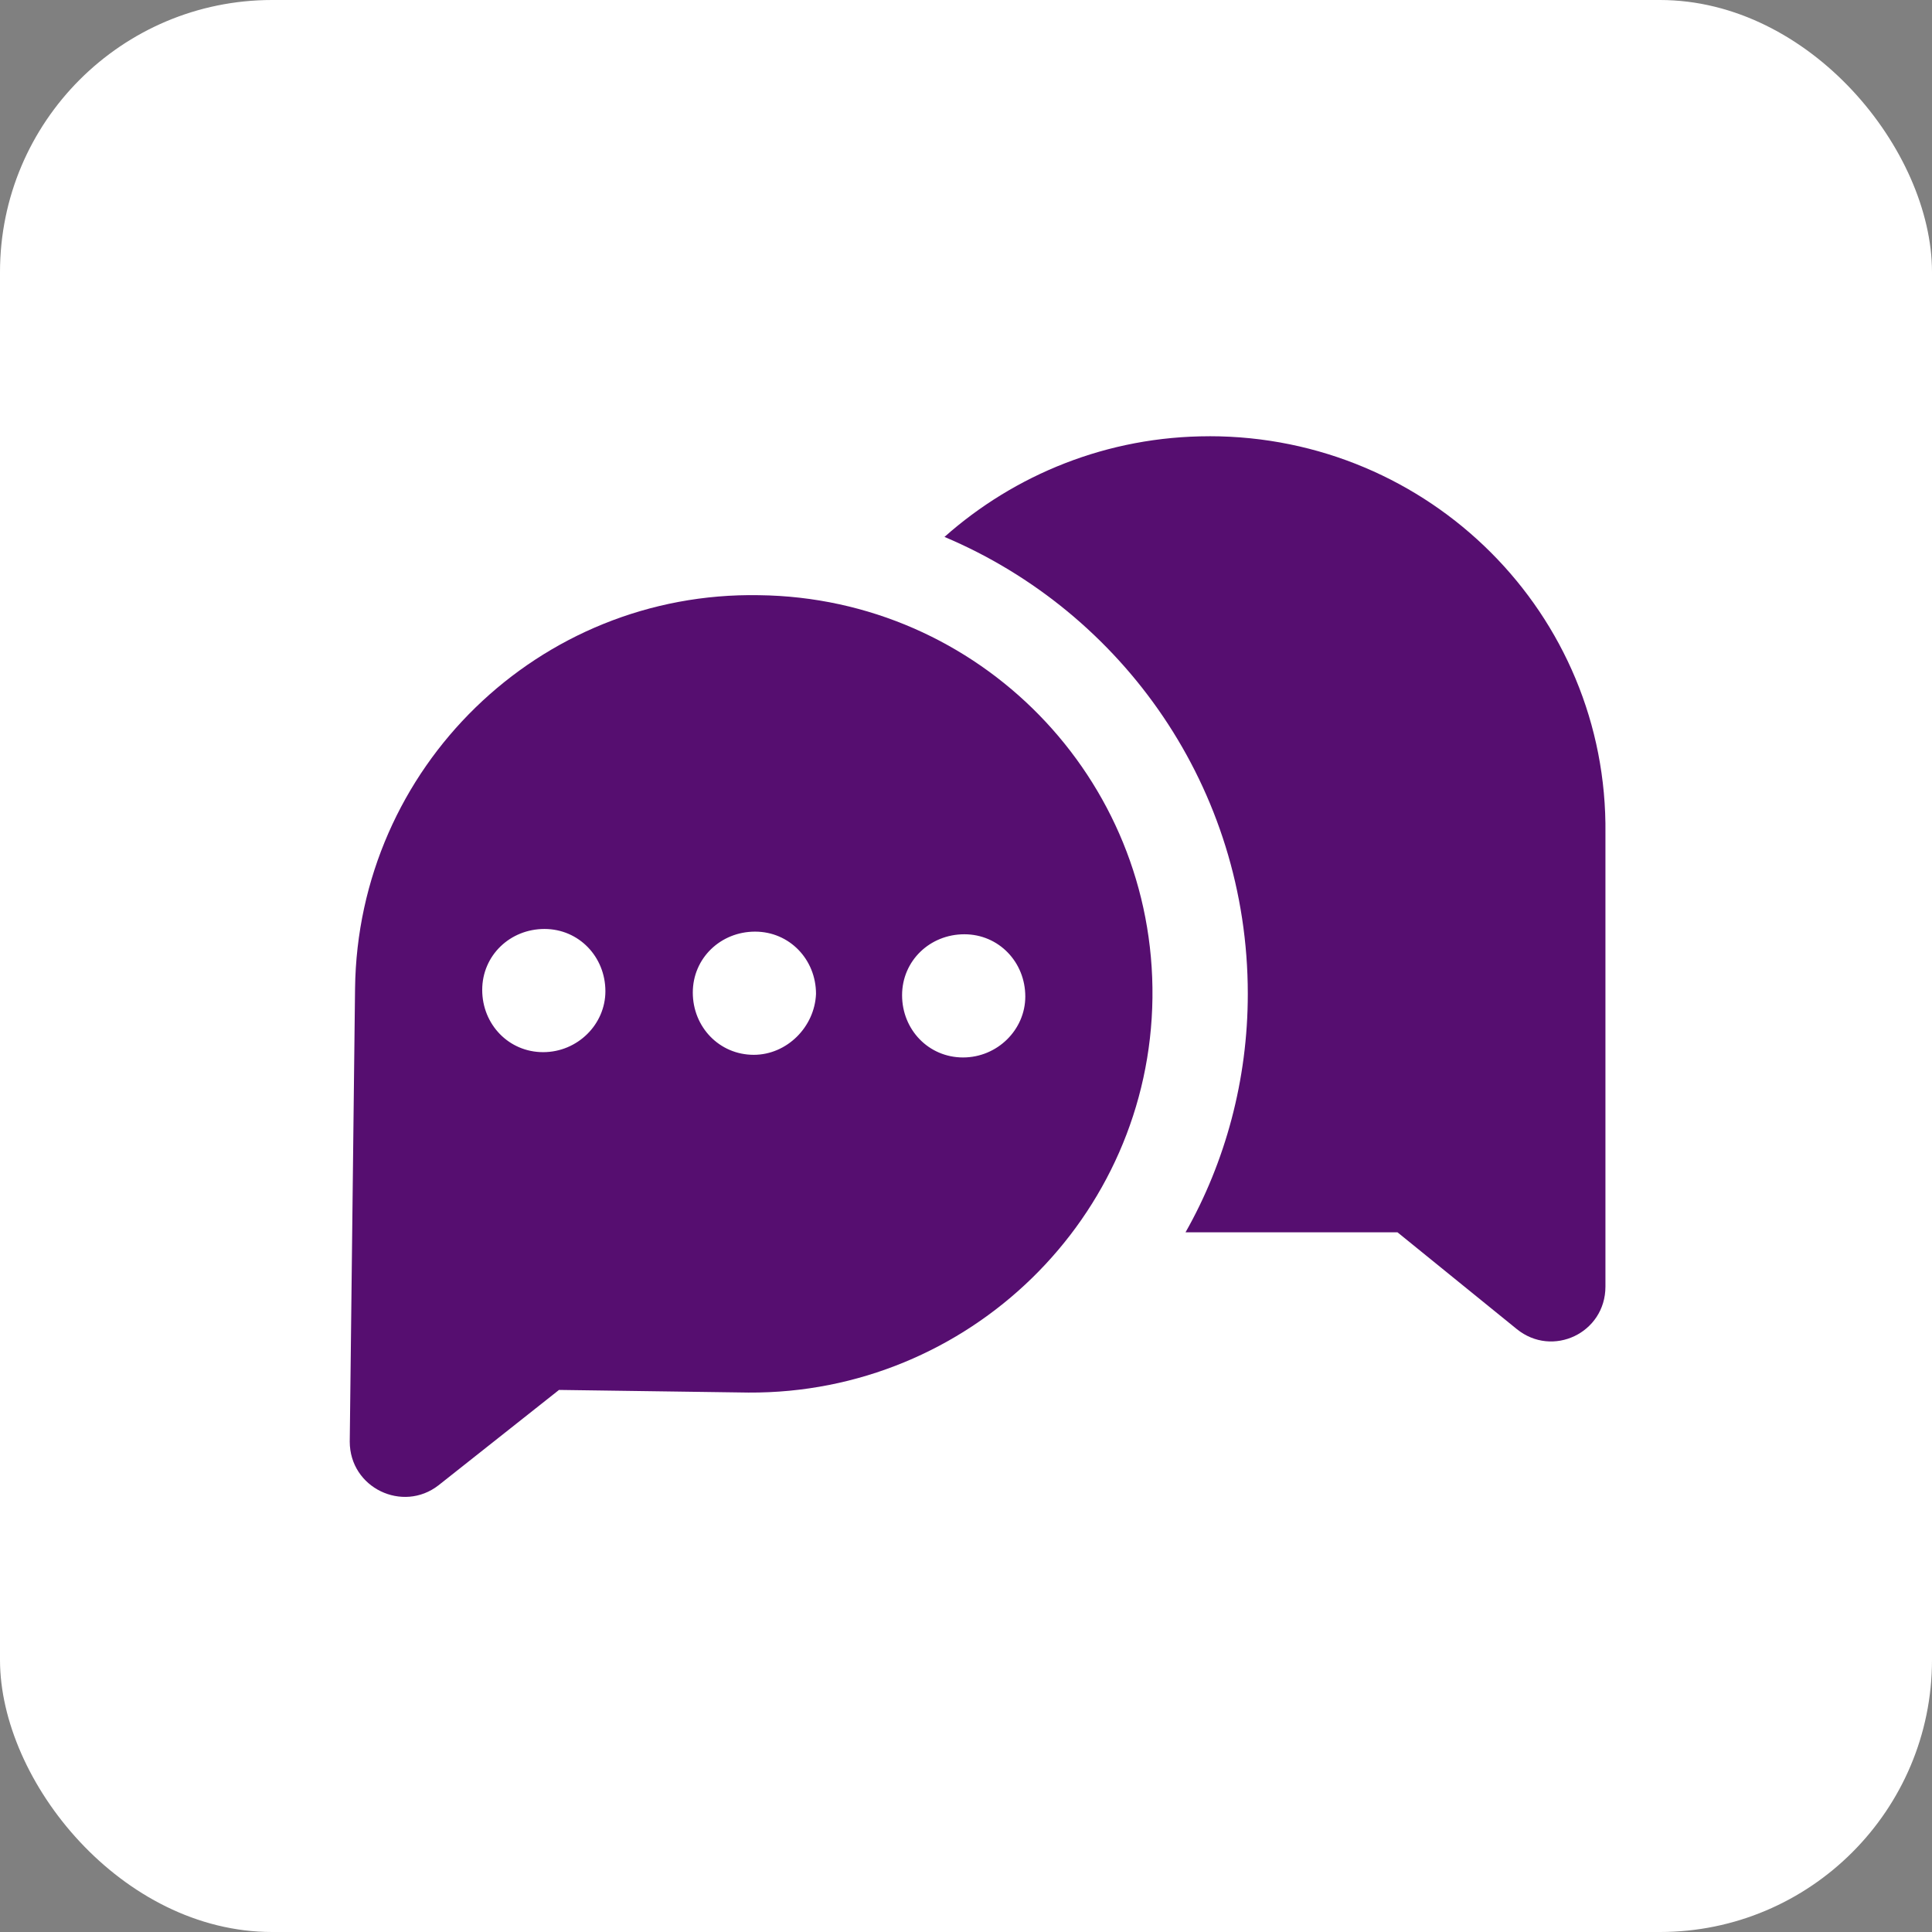
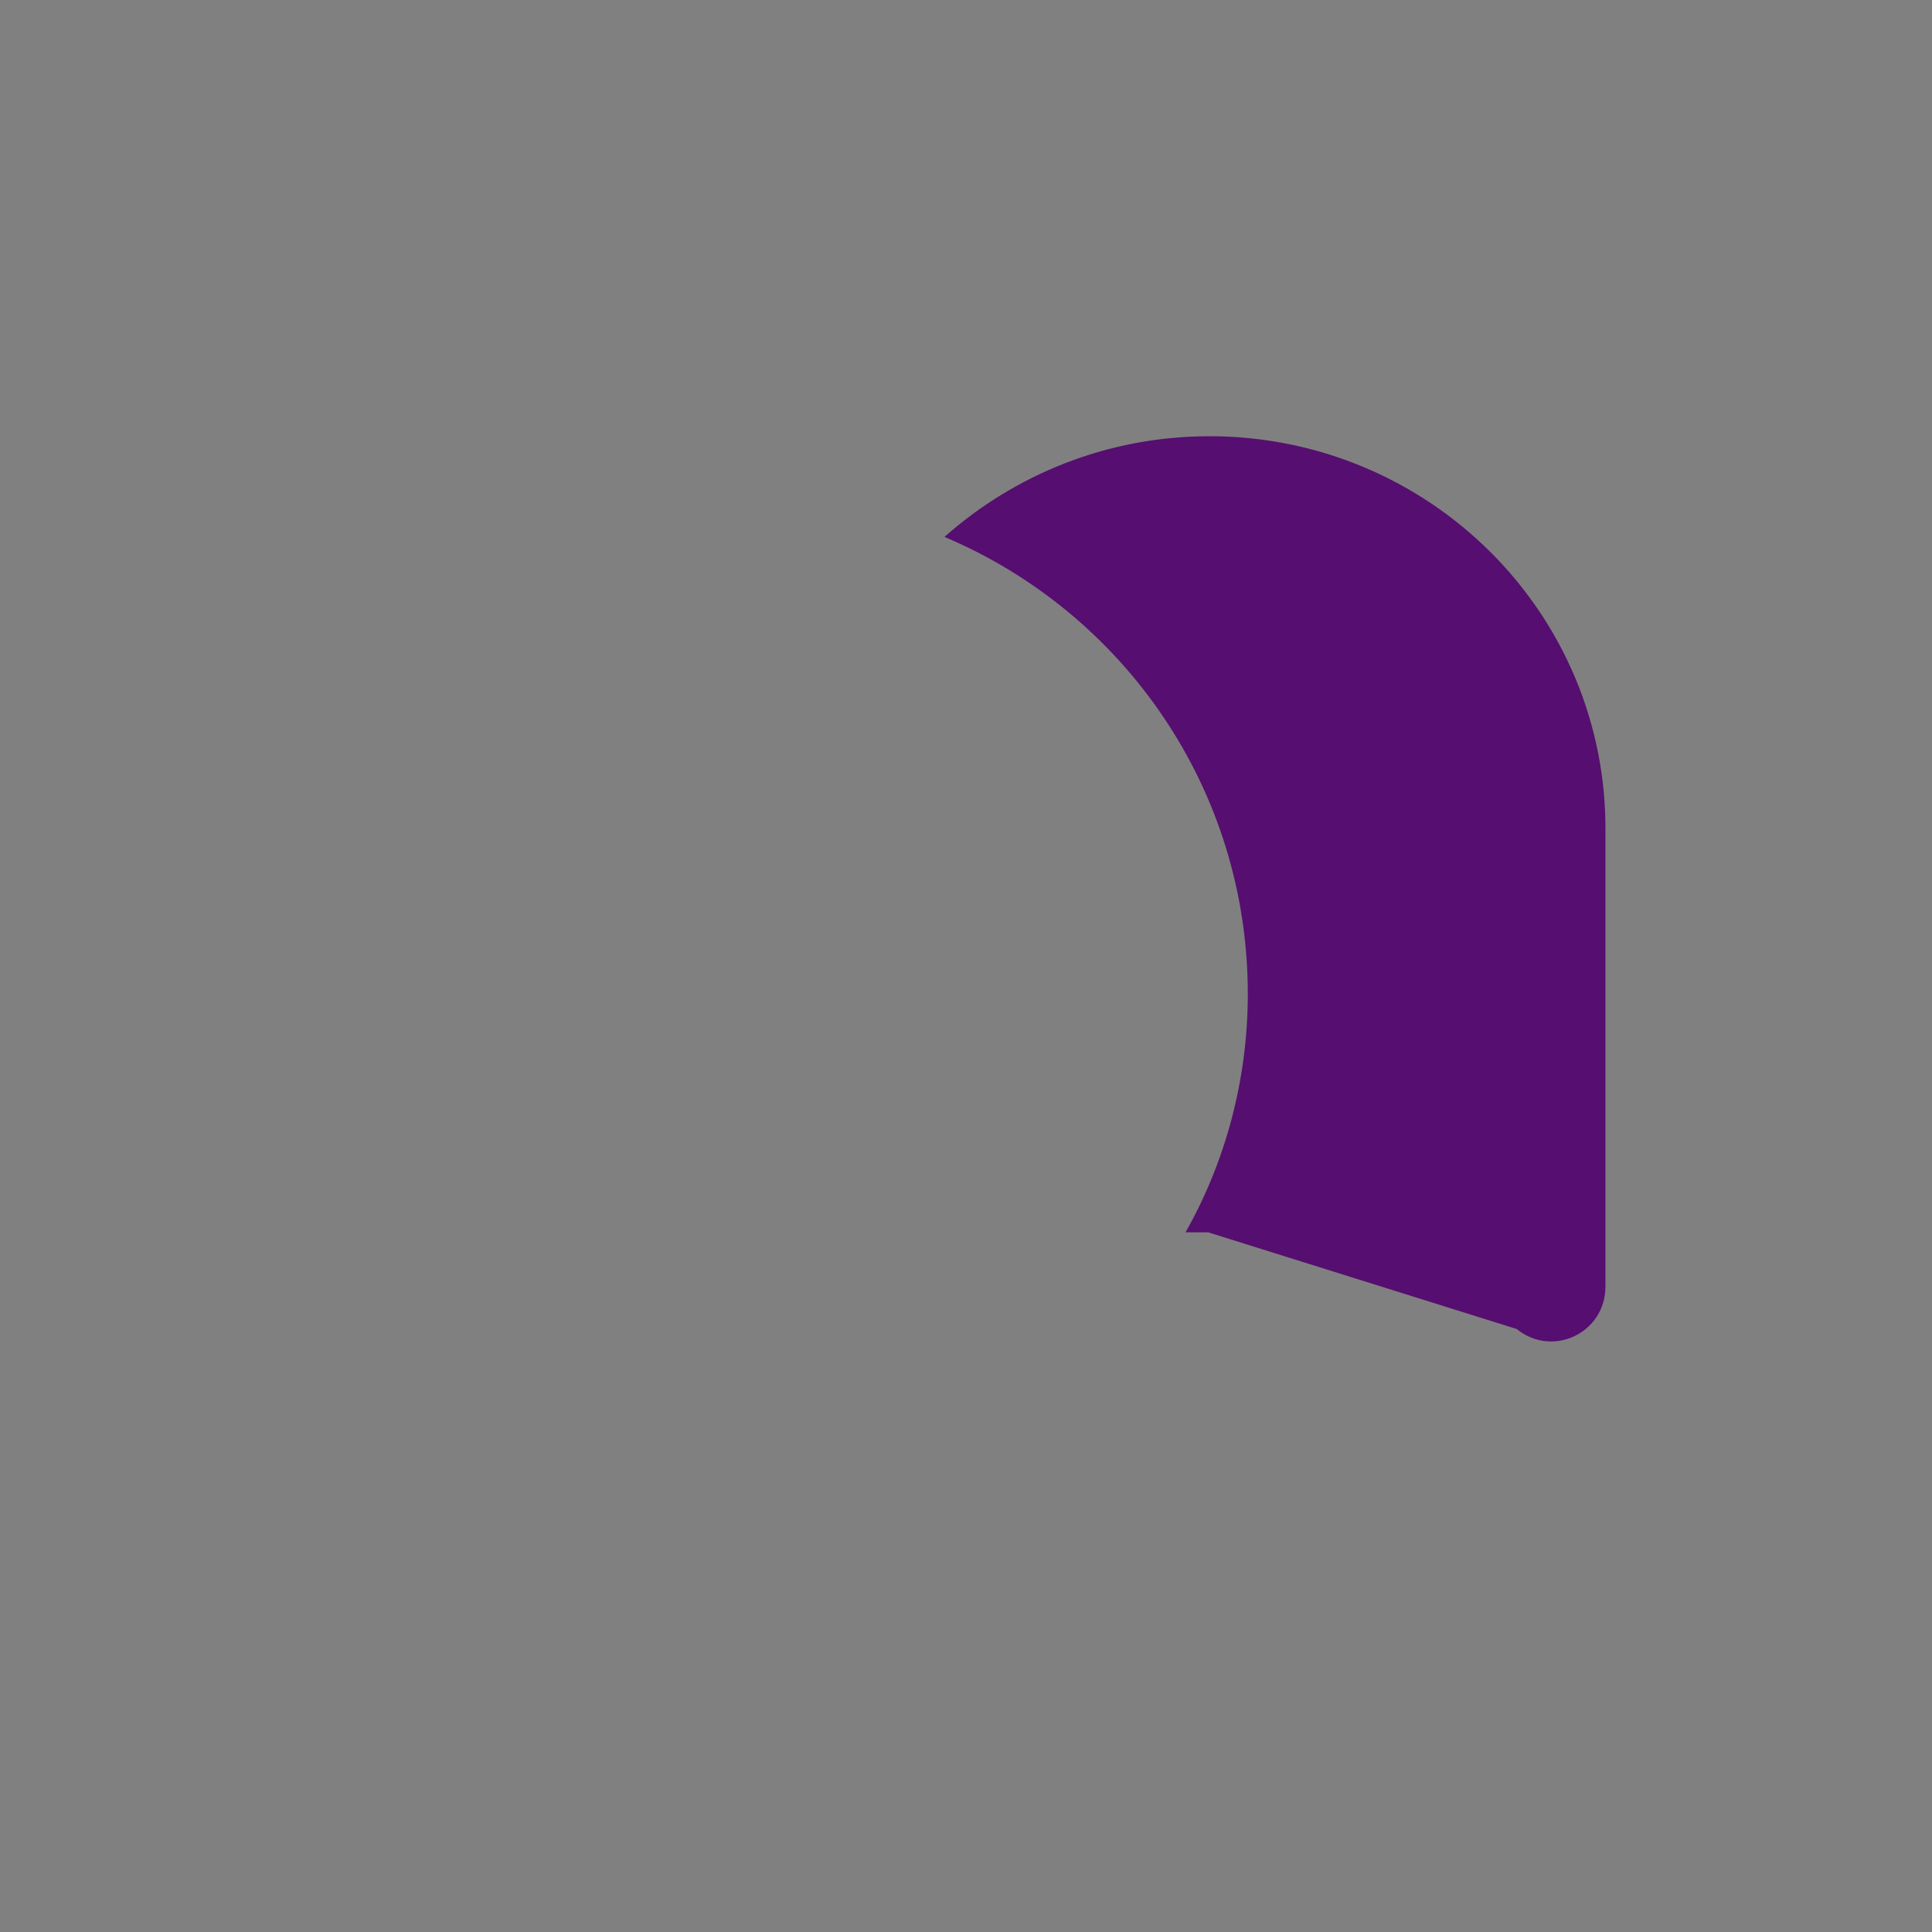
<svg xmlns="http://www.w3.org/2000/svg" width="71" height="71" viewBox="0 0 71 71" fill="none">
  <rect x="0" y="0" width="71" height="71" fill="#808080" stroke="none" />
-   <rect width="71" height="71" rx="10" fill="white" />
-   <path d="M44.444 16.032C40.696 16.032 37.289 17.443 34.709 19.731C41.281 22.506 45.856 28.98 45.856 36.525C45.856 39.688 45.029 42.707 43.568 45.286H44.396H51.356L55.737 48.84C57.052 49.911 58.999 48.986 58.999 47.282L58.999 30.634C59.096 22.554 52.525 16.031 44.444 16.031L44.444 16.032Z" fill="#560E70" />
-   <path d="M27.894 21.873C19.814 21.727 13.145 28.201 13.048 36.33L12.853 52.977C12.853 54.681 14.8 55.606 16.115 54.584L20.544 51.079L27.505 51.176C35.586 51.225 42.254 44.751 42.352 36.671C42.449 28.59 35.975 21.97 27.894 21.873L27.894 21.873ZM19.96 38.666C18.695 38.666 17.721 37.644 17.721 36.379C17.721 35.113 18.743 34.139 20.009 34.139C21.274 34.139 22.248 35.162 22.248 36.427C22.248 37.644 21.226 38.666 19.96 38.666ZM27.7 38.764C26.434 38.764 25.46 37.741 25.46 36.476C25.46 35.211 26.483 34.237 27.748 34.237C29.014 34.237 29.988 35.259 29.988 36.525C29.939 37.742 28.917 38.764 27.7 38.764ZM35.391 38.861C34.125 38.861 33.151 37.839 33.151 36.574C33.151 35.308 34.174 34.334 35.439 34.334C36.705 34.334 37.679 35.356 37.679 36.622C37.679 37.839 36.656 38.861 35.391 38.861Z" fill="#560E70" />
+   <path d="M44.444 16.032C40.696 16.032 37.289 17.443 34.709 19.731C41.281 22.506 45.856 28.98 45.856 36.525C45.856 39.688 45.029 42.707 43.568 45.286H44.396L55.737 48.84C57.052 49.911 58.999 48.986 58.999 47.282L58.999 30.634C59.096 22.554 52.525 16.031 44.444 16.031L44.444 16.032Z" fill="#560E70" />
</svg>